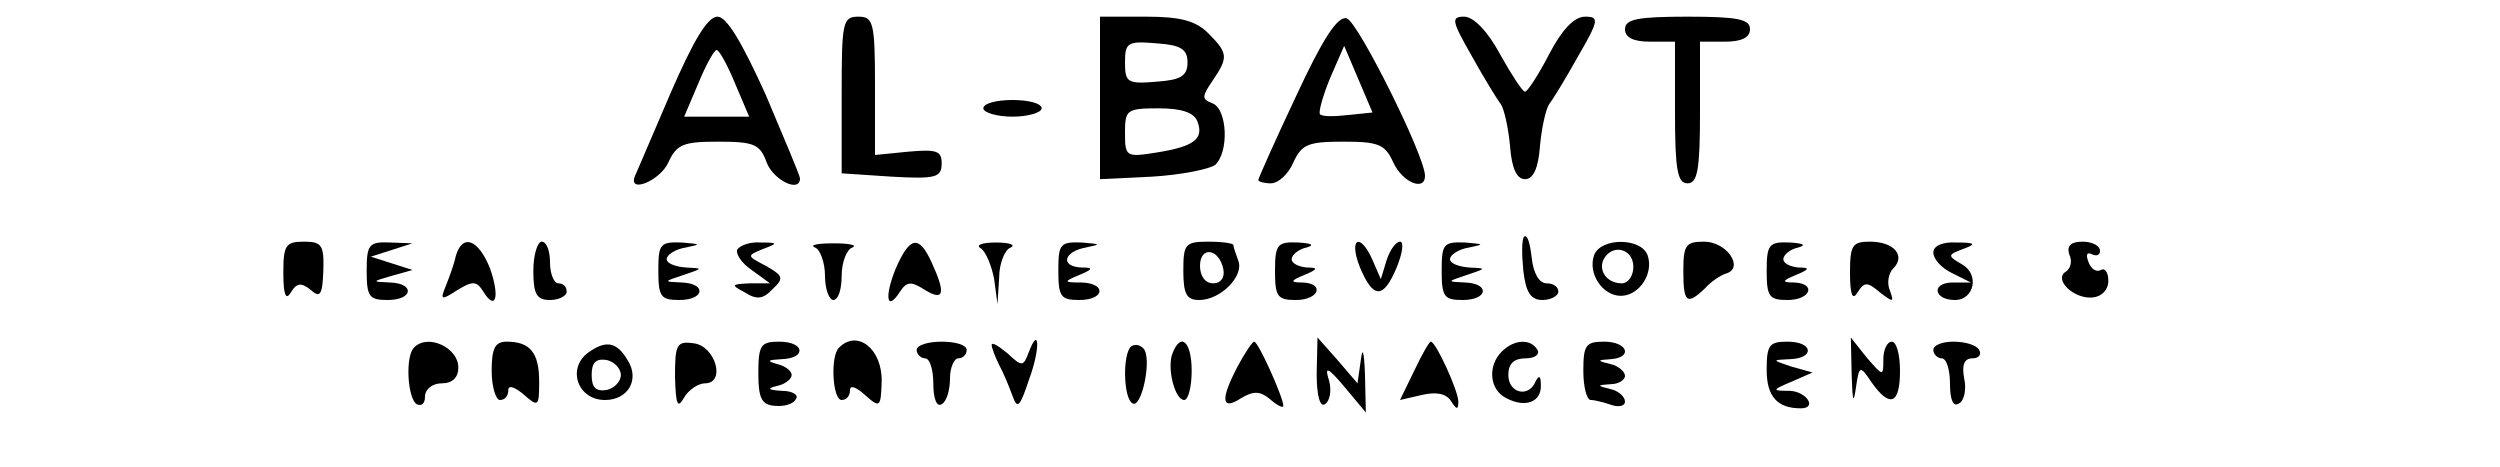
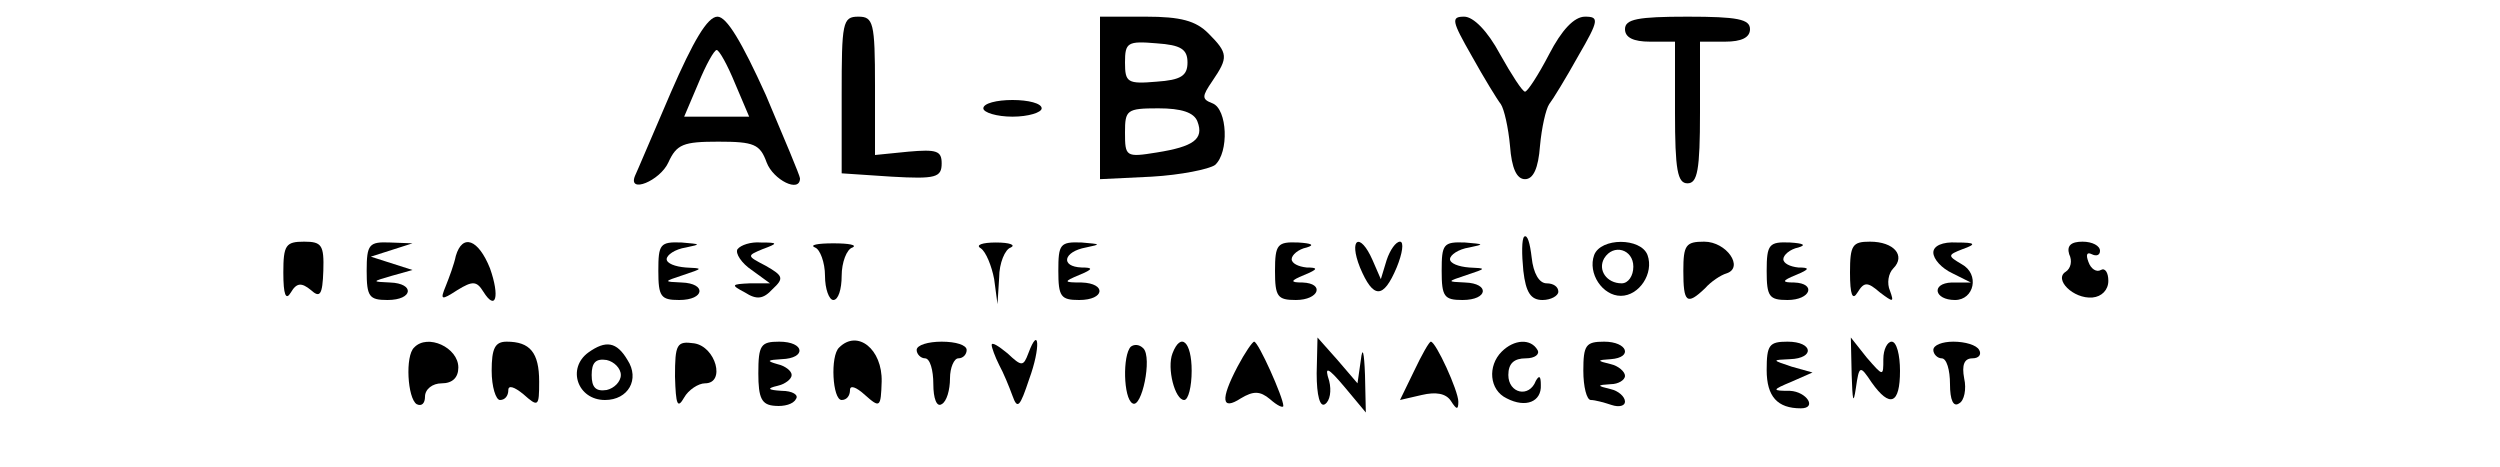
<svg xmlns="http://www.w3.org/2000/svg" version="1.0" width="300pt" height="56pt" viewBox="0 0 300 56" preserveAspectRatio="xMidYMid meet">
  <g transform="translate(0,56) scale(0.1,-0.1)" fill="#000000" stroke="none">
    <path d="M805 449 c-22 -51 -41 -96 -43 -100 -9 -22 30 -6 40 16 10 22 18 25 60 25 43 0 50 -3 58 -25 8 -21 40 -37 40 -19 0 3 -19 48 -41 100 -29 64 -47 94 -58 94 -12 0 -29 -29 -56 -91z m77 11 l17 -40 -39 0 -39 0 17 40 c9 22 19 40 22 40 3 0 13 -18 22 -40z" />
    <path d="M1010 446 l0 -94 60 -4 c53 -3 60 -1 60 16 0 15 -6 17 -40 14 l-40 -4 0 83 c0 76 -2 83 -20 83 -19 0 -20 -7 -20 -94z" />
    <path d="M1320 443 l0 -98 62 3 c35 2 69 9 76 14 17 15 15 67 -3 74 -13 5 -13 8 0 27 19 28 19 33 -5 57 -15 15 -33 20 -75 20 l-55 0 0 -97z m105 42 c0 -16 -8 -21 -37 -23 -35 -3 -38 -1 -38 23 0 24 3 26 38 23 29 -2 37 -7 37 -23z m12 -71 c8 -21 -5 -30 -49 -37 -37 -6 -38 -5 -38 24 0 27 2 29 40 29 28 0 43 -5 47 -16z" />
-     <path d="M1555 444 c-25 -53 -45 -98 -45 -100 0 -2 7 -4 15 -4 9 0 21 11 27 25 10 22 18 25 60 25 42 0 50 -3 60 -25 11 -24 38 -35 38 -16 0 24 -81 186 -94 189 -11 3 -29 -25 -61 -94z m63 -22 c-17 -2 -32 -2 -34 1 -2 2 3 21 12 43 l17 39 17 -40 17 -40 -29 -3z" />
    <path d="M1766 493 c15 -27 31 -53 35 -58 4 -6 9 -28 11 -50 2 -27 8 -40 18 -40 10 0 16 13 18 40 2 22 7 44 11 50 4 5 20 31 35 58 25 43 25 47 8 47 -13 0 -28 -16 -43 -45 -13 -25 -26 -45 -29 -45 -3 0 -16 20 -30 45 -15 28 -32 45 -43 45 -16 0 -15 -5 9 -47z" />
    <path d="M1950 525 c0 -10 10 -15 30 -15 l30 0 0 -85 c0 -69 3 -85 15 -85 12 0 15 16 15 85 l0 85 30 0 c20 0 30 5 30 15 0 12 -15 15 -75 15 -60 0 -75 -3 -75 -15z" />
    <path d="M1180 430 c0 -5 16 -10 35 -10 19 0 35 5 35 10 0 6 -16 10 -35 10 -19 0 -35 -4 -35 -10z" />
    <path d="M1829 276 c-3 -3 -3 -21 -1 -41 3 -26 9 -35 23 -35 10 0 19 5 19 10 0 6 -6 10 -14 10 -9 0 -16 12 -18 31 -2 17 -5 28 -9 25z" />
    <path d="M340 233 c0 -27 3 -34 9 -24 7 12 13 12 24 3 11 -10 14 -6 15 23 1 31 -2 35 -23 35 -22 0 -25 -4 -25 -37z" />
    <path d="M440 235 c0 -31 3 -35 25 -35 31 0 33 20 3 21 -22 1 -22 1 2 8 l25 7 -25 8 -25 8 25 8 25 8 -27 1 c-25 1 -28 -2 -28 -34z" />
    <path d="M547 253 c-2 -10 -8 -26 -12 -36 -7 -17 -6 -18 14 -5 18 11 23 11 31 -2 15 -24 20 -6 8 28 -14 35 -33 42 -41 15z" />
-     <path d="M640 235 c0 -28 4 -35 20 -35 11 0 20 5 20 10 0 6 -4 10 -10 10 -5 0 -10 11 -10 25 0 14 -4 25 -10 25 -5 0 -10 -16 -10 -35z" />
    <path d="M790 235 c0 -31 3 -35 25 -35 31 0 33 20 3 21 -22 1 -22 1 2 9 24 8 24 8 3 9 -13 1 -23 5 -23 10 0 5 10 12 23 14 19 4 18 4 -5 6 -26 1 -28 -2 -28 -34z" />
    <path d="M885 261 c-3 -5 5 -17 17 -25 l22 -16 -24 0 c-23 -1 -23 -2 -6 -11 14 -9 22 -8 33 4 14 13 13 16 -8 28 -23 12 -23 12 -4 20 19 7 19 8 -2 8 -12 1 -24 -3 -28 -8z" />
    <path d="M978 263 c6 -2 12 -18 12 -34 0 -16 5 -29 10 -29 6 0 10 13 10 29 0 16 6 32 13 34 6 3 -4 5 -23 5 -19 0 -29 -2 -22 -5z" />
-     <path d="M1075 238 c-14 -34 -11 -53 5 -28 8 12 13 13 30 2 23 -14 25 -4 8 33 -15 33 -26 32 -43 -7z" />
+     <path d="M1075 238 z" />
    <path d="M1177 262 c6 -4 13 -21 16 -37 l4 -30 2 32 c0 17 7 34 14 36 6 3 -1 6 -18 6 -16 0 -25 -3 -18 -7z" />
    <path d="M1270 235 c0 -31 3 -35 25 -35 31 0 33 20 3 21 -22 0 -22 1 -3 9 17 7 17 9 3 9 -26 1 -22 19 5 24 19 4 18 4 -5 6 -26 1 -28 -2 -28 -34z" />
-     <path d="M1420 235 c0 -28 4 -35 19 -35 26 0 54 29 47 47 -3 8 -6 17 -6 19 0 2 -13 4 -30 4 -28 0 -30 -3 -30 -35z m48 2 c2 -10 -3 -17 -12 -17 -10 0 -16 9 -16 21 0 24 23 21 28 -4z" />
    <path d="M1530 235 c0 -31 3 -35 25 -35 28 0 35 20 8 21 -15 0 -15 2 2 9 17 7 17 9 3 9 -10 1 -18 5 -18 10 0 5 8 12 18 14 10 3 6 5 -10 6 -25 1 -28 -2 -28 -34z" />
    <path d="M1632 239 c16 -38 28 -38 44 0 7 17 9 31 4 31 -5 0 -12 -10 -16 -22 l-7 -23 -10 23 c-15 34 -29 26 -15 -9z" />
    <path d="M1730 235 c0 -31 3 -35 25 -35 31 0 33 20 3 21 -22 1 -22 1 2 9 24 8 24 8 3 9 -13 1 -23 5 -23 10 0 5 10 12 23 14 19 4 18 4 -5 6 -26 1 -28 -2 -28 -34z" />
    <path d="M1913 254 c-8 -22 10 -49 32 -49 22 0 40 27 32 49 -8 21 -56 21 -64 0z m47 -14 c0 -11 -6 -20 -14 -20 -18 0 -29 16 -21 30 11 18 35 11 35 -10z" />
    <path d="M2020 235 c0 -38 4 -42 26 -21 7 8 19 16 26 18 21 7 0 38 -27 38 -22 0 -25 -4 -25 -35z" />
    <path d="M2120 235 c0 -31 3 -35 25 -35 28 0 35 20 8 21 -15 0 -15 2 2 9 17 7 17 9 3 9 -10 1 -18 5 -18 10 0 5 8 12 18 14 10 3 6 5 -10 6 -25 1 -28 -2 -28 -34z" />
    <path d="M2220 233 c0 -27 3 -34 9 -24 8 13 12 13 27 0 16 -12 17 -12 12 2 -4 9 -2 21 4 27 15 15 1 32 -28 32 -21 0 -24 -4 -24 -37z" />
    <path d="M2320 257 c0 -8 10 -19 23 -25 l22 -11 -23 0 c-25 -1 -21 -21 4 -21 23 0 30 31 8 43 -17 10 -17 11 1 18 17 6 16 8 -7 8 -17 1 -28 -4 -28 -12z" />
    <path d="M2483 255 c4 -8 2 -17 -4 -21 -15 -9 9 -33 32 -31 11 1 19 9 19 20 0 10 -4 16 -9 13 -5 -3 -12 1 -15 10 -3 8 -2 12 4 9 6 -3 10 -1 10 4 0 6 -9 11 -21 11 -14 0 -19 -5 -16 -15z" />
    <path d="M497 143 c-11 -10 -8 -61 3 -68 6 -3 10 1 10 9 0 9 9 16 20 16 13 0 20 7 20 19 0 24 -37 41 -53 24z" />
    <path d="M590 115 c0 -19 5 -35 10 -35 6 0 10 5 10 12 0 6 7 4 18 -5 18 -16 19 -15 19 15 0 35 -11 48 -39 48 -14 0 -18 -8 -18 -35z" />
    <path d="M706 137 c-26 -19 -13 -57 20 -57 28 0 42 25 27 48 -13 22 -26 24 -47 9z m39 -27 c0 -8 -8 -16 -17 -18 -13 -2 -18 3 -18 18 0 15 5 20 18 18 9 -2 17 -10 17 -18z" />
    <path d="M810 108 c1 -34 3 -39 11 -25 5 9 17 17 25 17 25 0 13 44 -13 48 -21 3 -23 -1 -23 -40z" />
    <path d="M910 112 c0 -30 4 -38 20 -39 11 -1 22 2 25 8 4 5 -4 10 -17 10 -17 1 -18 3 -5 6 9 2 17 8 17 13 0 5 -8 11 -17 13 -14 4 -12 5 5 6 30 1 28 21 -3 21 -22 0 -25 -4 -25 -38z" />
    <path d="M1007 143 c-11 -10 -8 -63 3 -63 6 0 10 5 10 12 0 6 7 4 18 -6 18 -16 19 -15 20 16 1 39 -29 63 -51 41z" />
    <path d="M1100 140 c0 -5 5 -10 10 -10 6 0 10 -14 10 -31 0 -17 4 -28 10 -24 6 3 10 17 10 31 0 13 5 24 10 24 6 0 10 5 10 10 0 6 -13 10 -30 10 -16 0 -30 -4 -30 -10z" />
    <path d="M1190 146 c0 -3 4 -14 9 -24 5 -9 12 -26 16 -37 6 -17 9 -13 20 20 14 38 12 66 -1 31 -6 -16 -8 -16 -25 0 -11 9 -19 14 -19 10z" />
    <path d="M1357 144 c-10 -10 -9 -62 2 -68 11 -7 24 55 13 66 -5 5 -11 5 -15 2z" />
    <path d="M1407 136 c-7 -18 3 -56 14 -56 5 0 9 16 9 35 0 35 -13 47 -23 21z" />
    <path d="M1485 120 c-21 -40 -19 -53 4 -38 15 9 23 9 35 -1 9 -8 16 -11 16 -8 0 10 -30 77 -35 77 -2 0 -11 -13 -20 -30z" />
    <path d="M1580 112 c0 -27 4 -41 10 -37 6 4 8 16 5 28 -6 18 -2 17 19 -8 l25 -30 -1 45 c-1 28 -3 35 -5 18 l-4 -28 -24 28 -24 27 -1 -43z" />
    <path d="M1697 115 l-17 -35 26 6 c17 4 29 2 35 -7 7 -11 9 -11 9 -1 0 13 -27 72 -33 72 -2 0 -11 -16 -20 -35z" />
    <path d="M1802 138 c-17 -17 -15 -46 6 -56 23 -12 42 -4 41 16 0 11 -2 12 -6 5 -8 -21 -33 -15 -33 7 0 14 7 20 21 20 11 0 17 5 14 10 -8 14 -28 13 -43 -2z" />
    <path d="M1900 115 c0 -19 4 -35 9 -35 5 0 16 -3 25 -6 9 -3 16 -1 16 4 0 6 -8 13 -17 15 -17 4 -17 5 0 6 9 0 17 5 17 10 0 5 -8 12 -17 14 -17 4 -17 5 0 6 27 2 20 21 -8 21 -22 0 -25 -4 -25 -35z" />
    <path d="M2120 116 c0 -32 13 -46 41 -46 20 0 7 20 -13 21 -22 0 -22 1 2 11 l25 11 -25 7 c-24 8 -24 8 -2 9 30 1 28 21 -3 21 -22 0 -25 -4 -25 -34z" />
    <path d="M2222 110 c1 -31 2 -36 5 -16 4 28 5 28 19 7 22 -31 34 -26 34 14 0 19 -4 35 -10 35 -5 0 -10 -9 -10 -21 0 -21 0 -21 -20 2 l-19 24 1 -45z" />
    <path d="M2320 140 c0 -5 5 -10 10 -10 6 0 10 -14 10 -31 0 -19 4 -28 11 -23 6 3 9 17 6 30 -3 16 0 24 10 24 8 0 11 5 8 10 -3 6 -17 10 -31 10 -13 0 -24 -4 -24 -10z" />
  </g>
</svg>